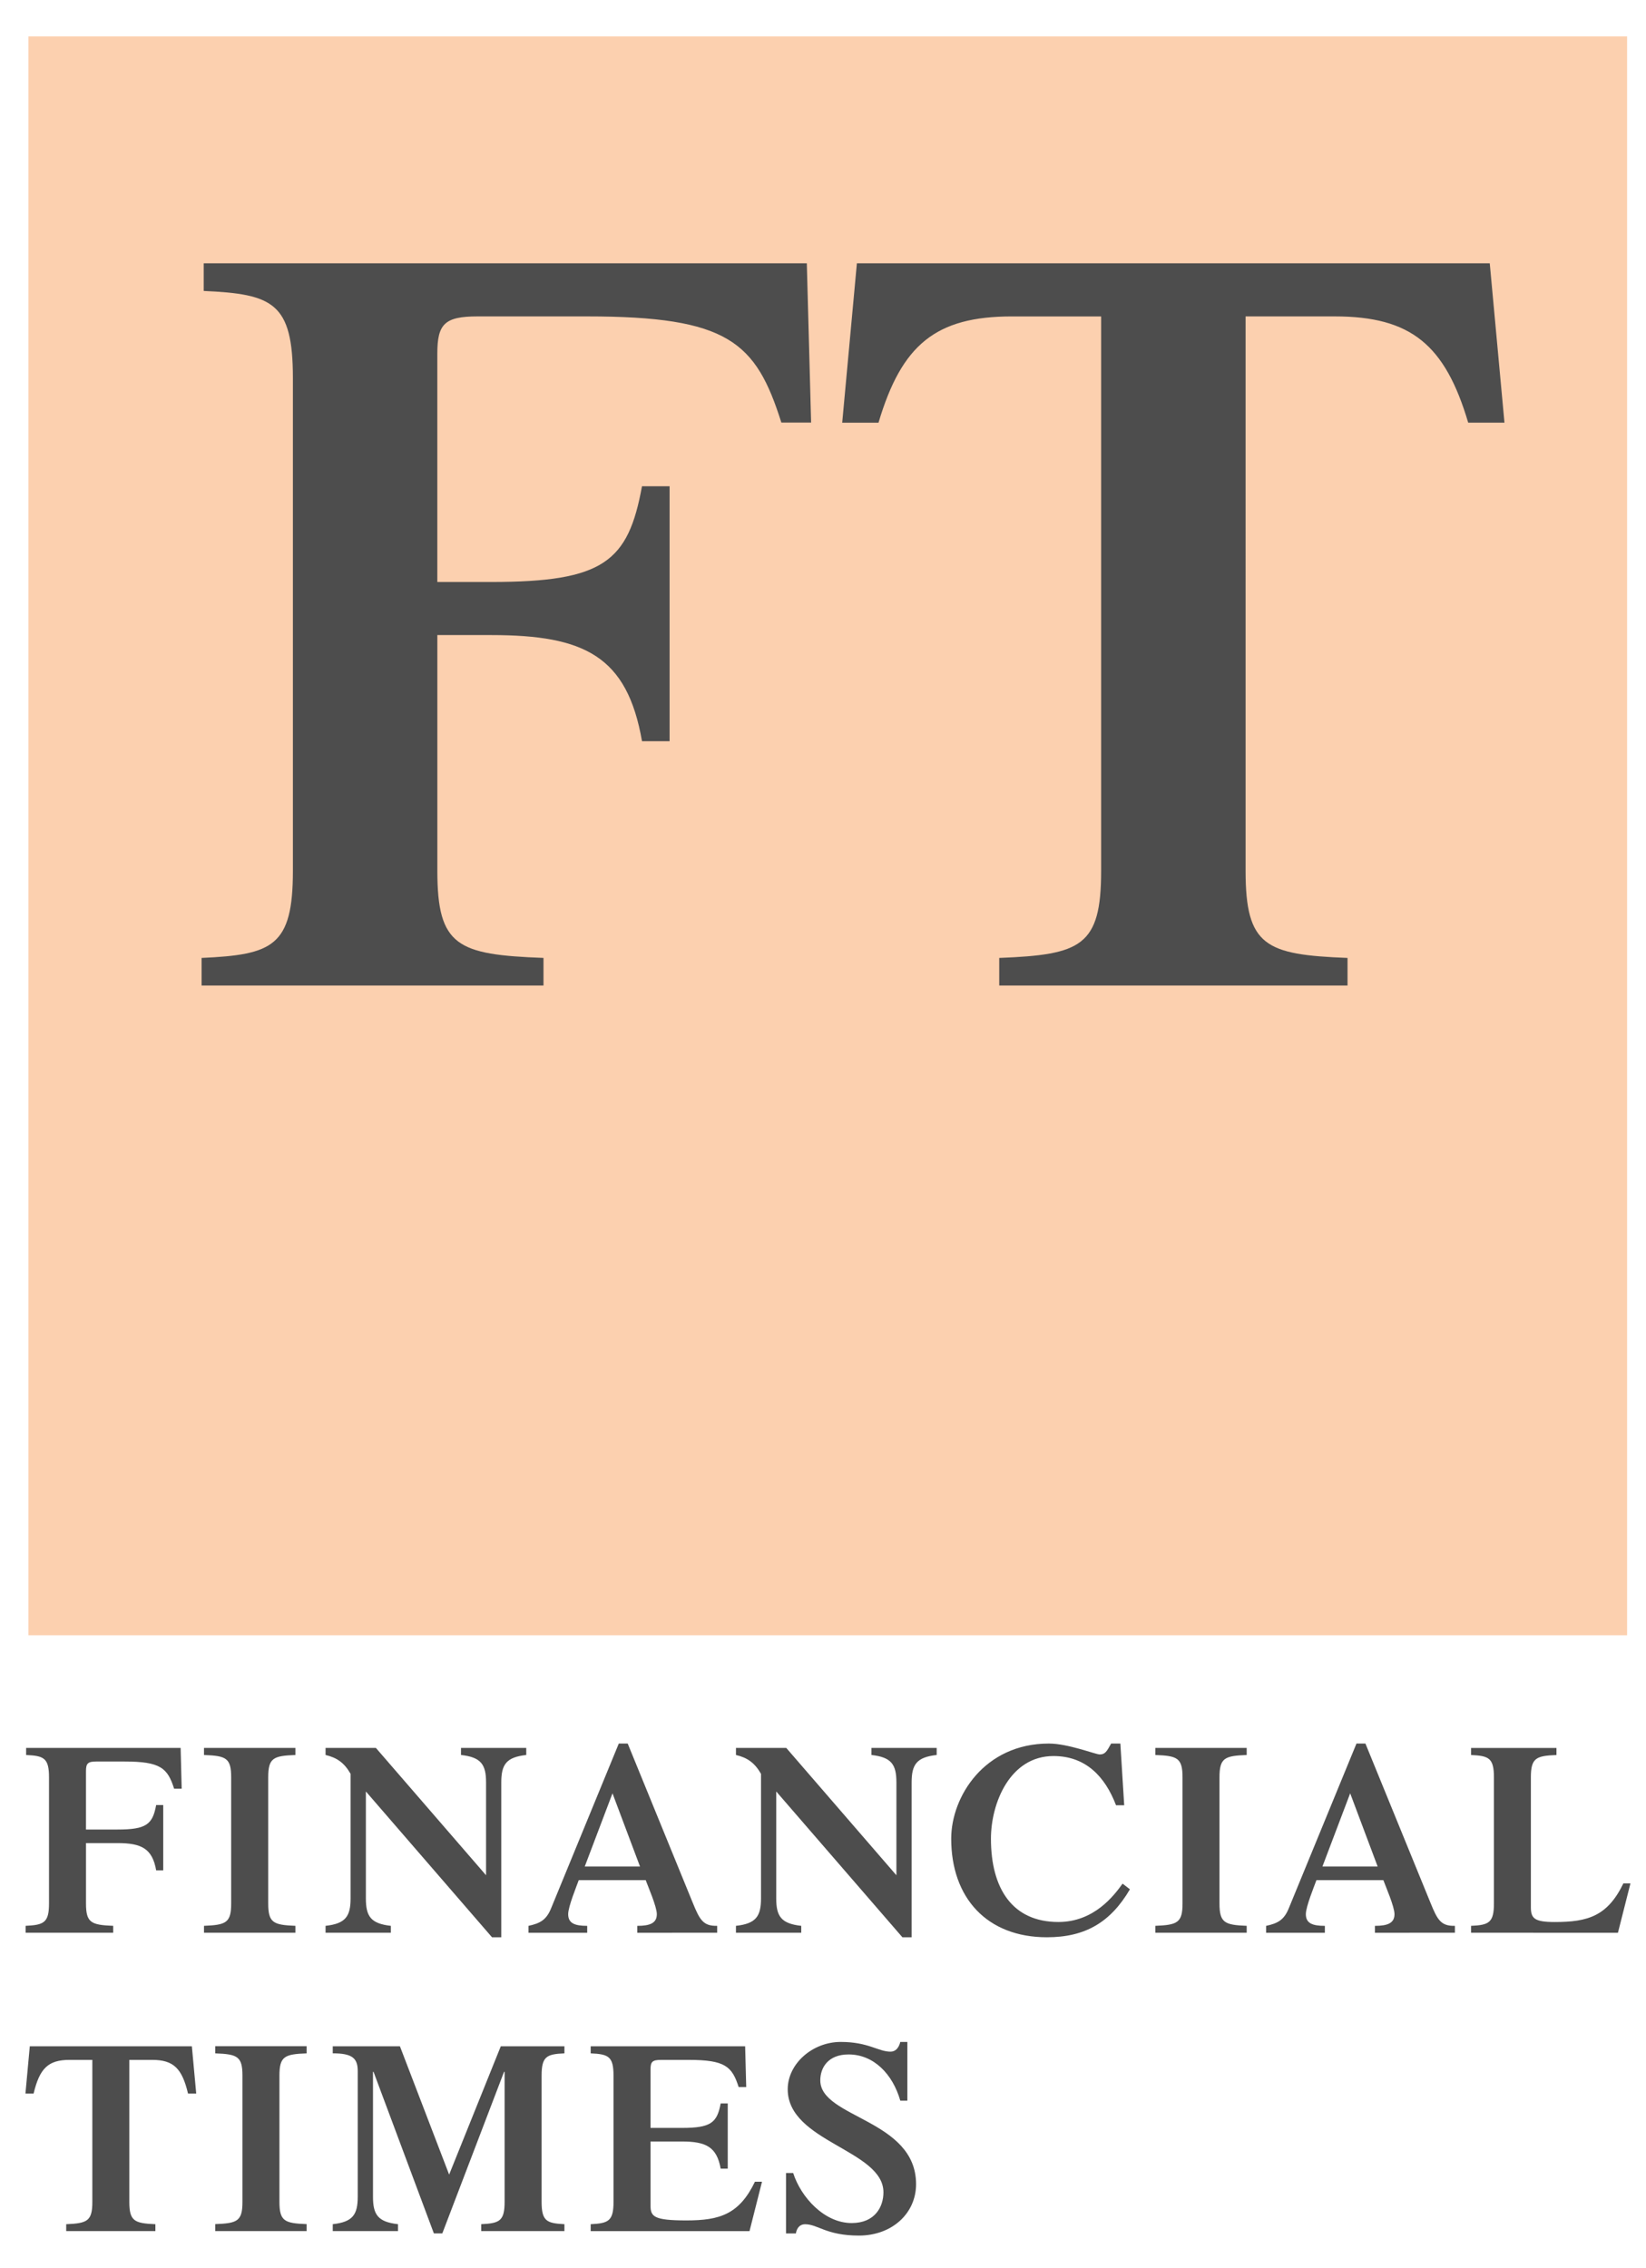
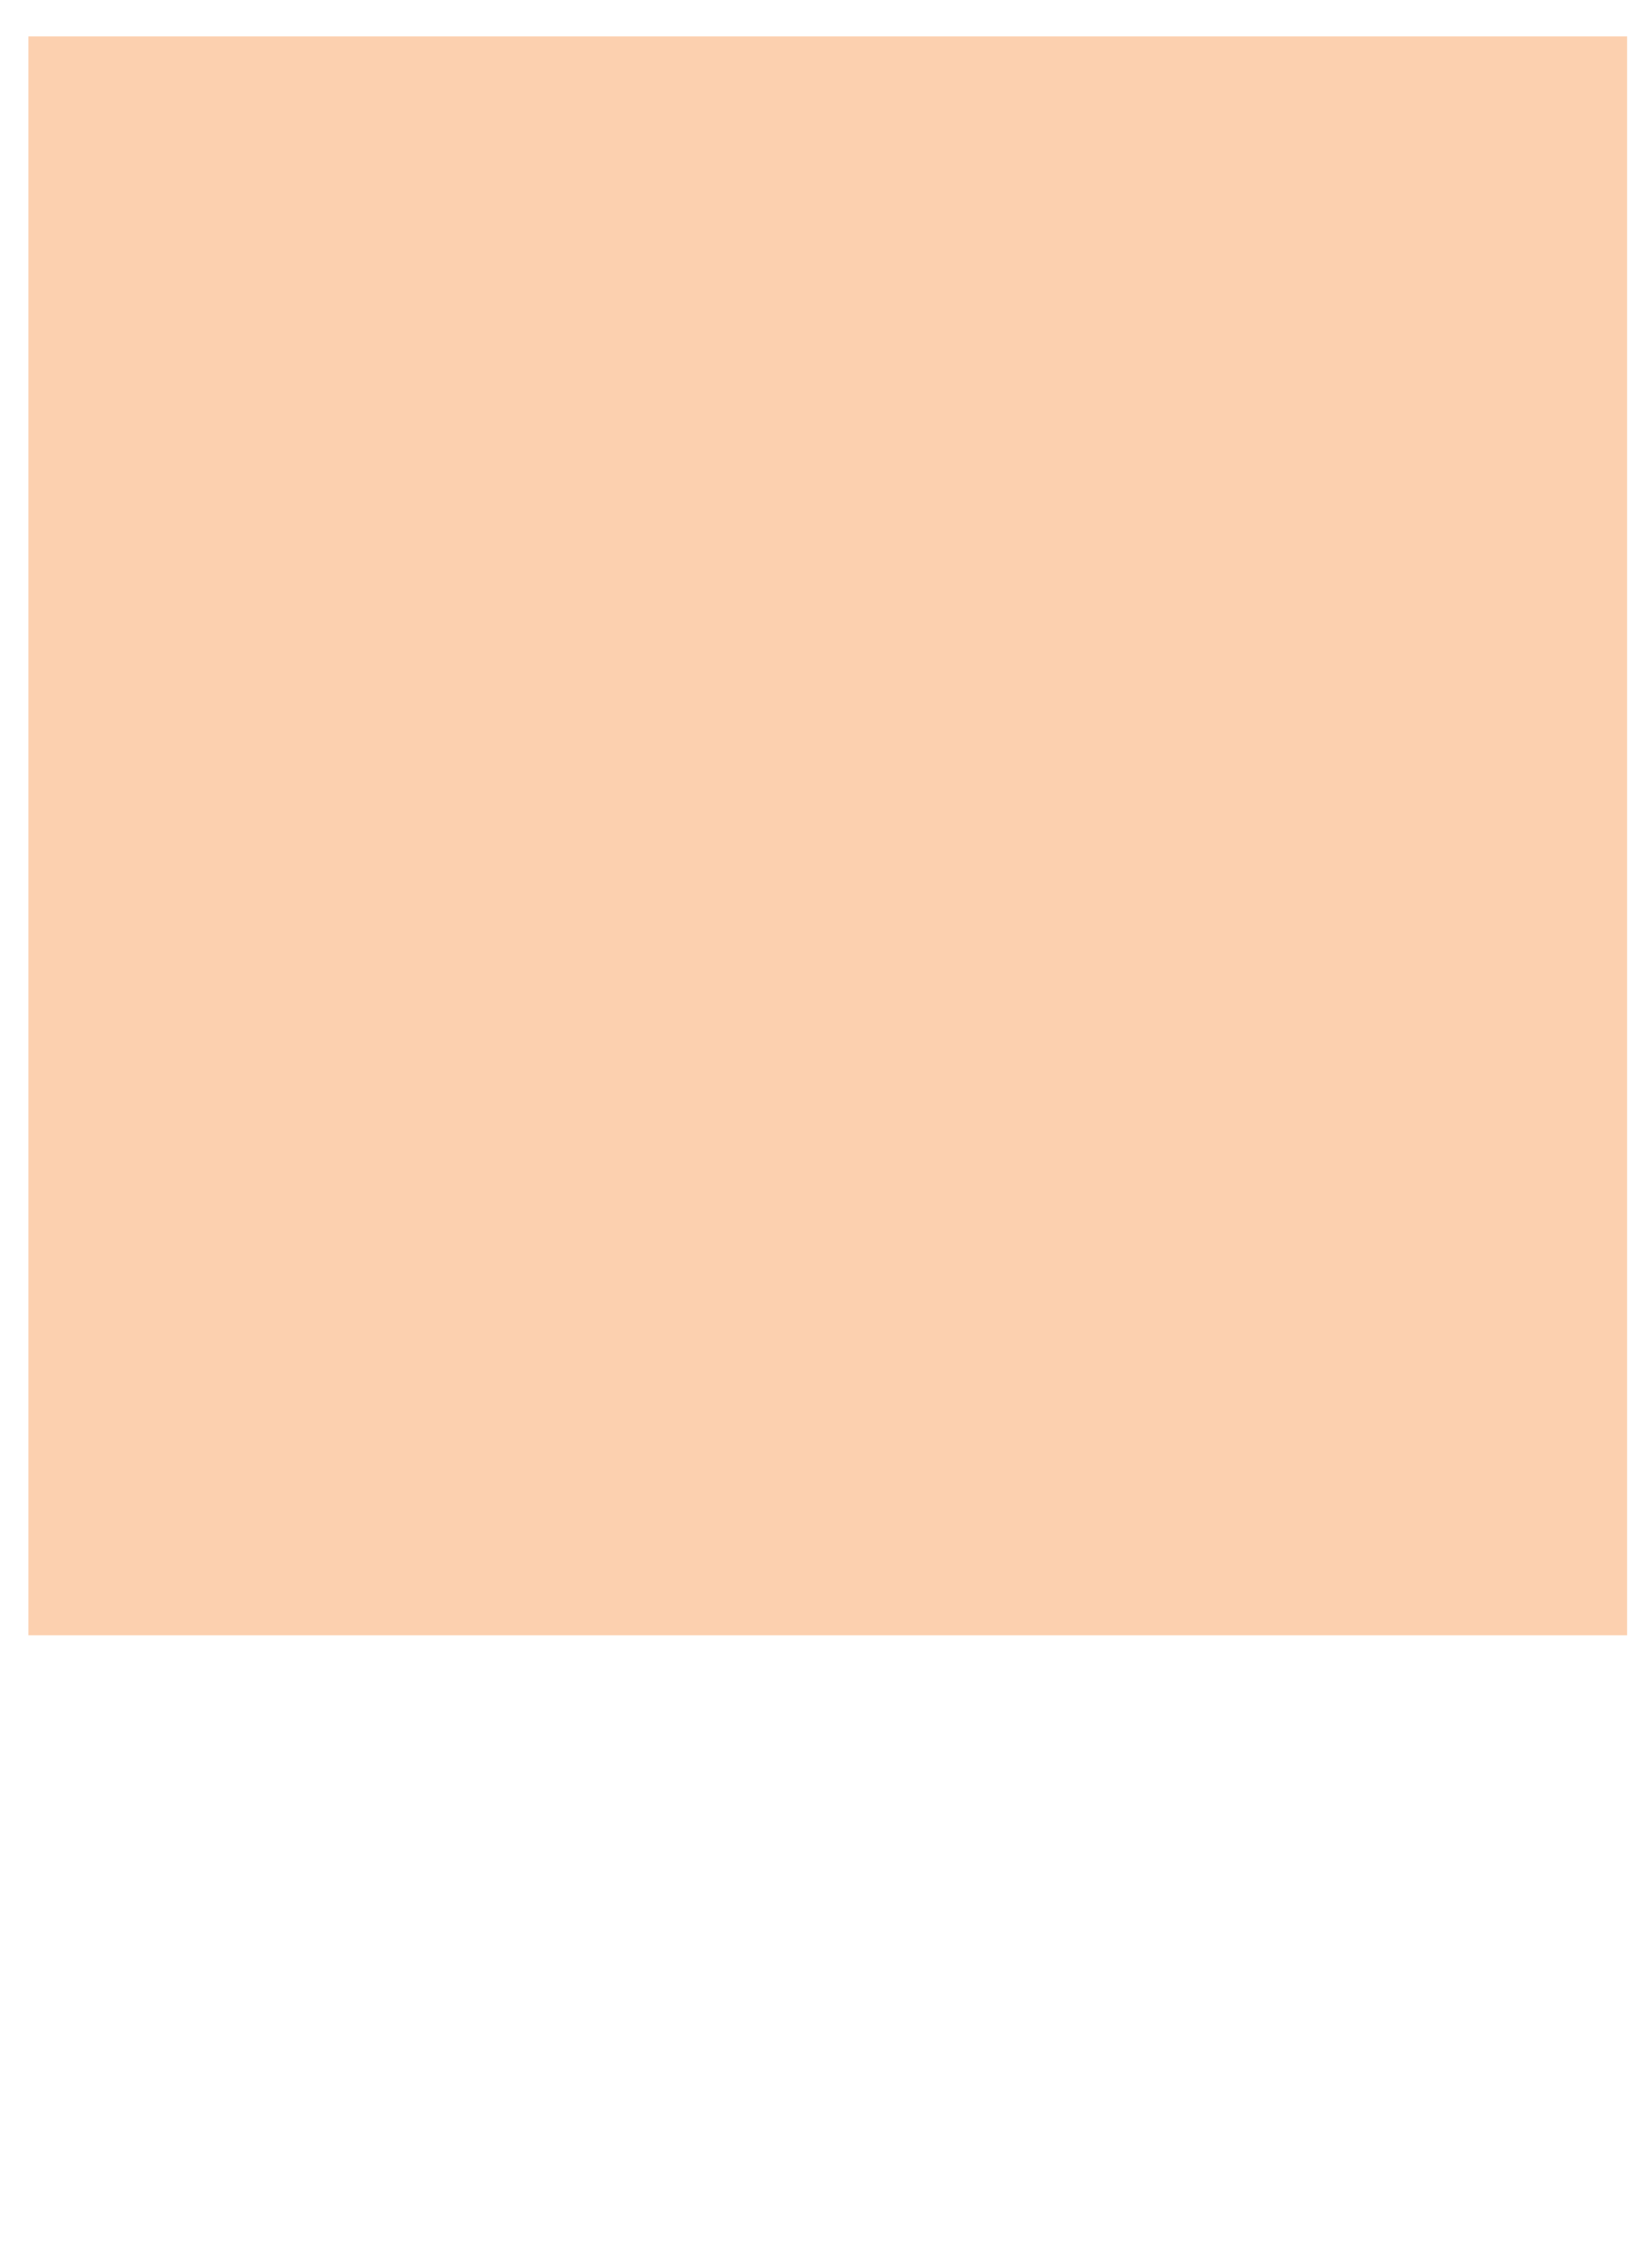
<svg xmlns="http://www.w3.org/2000/svg" xmlns:ns1="http://sodipodi.sourceforge.net/DTD/sodipodi-0.dtd" xmlns:ns2="http://www.inkscape.org/namespaces/inkscape" id="svg2" xml:space="preserve" height="124" width="90" version="1.0" ns1:docname="ft-dark.svg" ns2:version="1.4 (1:1.4+202410161351+e7c3feb100)">
  <defs id="defs1" />
  <ns1:namedview id="namedview1" pagecolor="#ffffff" bordercolor="#666666" borderopacity="1.0" ns2:showpageshadow="2" ns2:pageopacity="0.0" ns2:pagecheckerboard="0" ns2:deskcolor="#d1d1d1" ns2:zoom="2.5013676" ns2:cx="159.11296" ns2:cy="221.67873" ns2:window-width="2492" ns2:window-height="1371" ns2:window-x="68" ns2:window-y="32" ns2:window-maximized="1" ns2:current-layer="svg2" />
  <path id="exclusion-zone" d="M 1.66e-5,402.176 H 318.227 V 5.19e-4 H 1.66e-5 L 0.005,402.176 Z" fill="none" style="stroke-width:1.254" />
  <path id="FT-Pink" d="M 88.967,89.395 H 1.556 V 1.989 H 88.967 Z" fill="#fcd0af" style="stroke-width:0.488" />
-   <path id="FT" d="m 23.913,47.603 c 0,4.128 1.101,4.587 5.804,4.763 V 53.876 H 11.023 v -1.509 c 3.889,-0.176 4.992,-0.635 4.992,-4.763 V 20.668 c 0,-4.128 -1.103,-4.592 -4.876,-4.763 V 14.396 H 44.115 l 0.235,8.705 H 42.723 C 41.33,18.69 39.819,17.297 32.097,17.297 h -5.983 c -1.795,0 -2.202,0.405 -2.202,2.032 v 12.486 h 2.946 c 6.155,0 7.491,-1.109 8.245,-5.232 h 1.509 v 13.937 H 35.104 C 34.293,35.875 31.969,34.717 26.859,34.717 H 23.913 V 47.603 Z M 81.457,14.396 H 46.853 l -0.803,8.71 h 1.985 c 1.267,-4.265 3.129,-5.808 7.295,-5.808 h 4.878 v 30.306 c 0,4.128 -1.103,4.587 -5.572,4.763 v 1.509 h 19.044 v -1.509 c -4.471,-0.176 -5.574,-0.635 -5.574,-4.763 V 17.297 h 4.875 c 4.167,0 6.032,1.544 7.297,5.808 h 1.983 z" fill="#3e474f" style="fill:#4d4d4d;stroke-width:0.488" />
-   <path id="FinancialTimes" d="m 4.702,104.058 c 0,1.055 0.284,1.172 1.486,1.221 v 0.376 h -4.786 v -0.376 c 0.994,-0.049 1.278,-0.166 1.278,-1.221 v -6.897 c 0,-1.06 -0.284,-1.177 -1.252,-1.221 v -0.386 h 8.449 l 0.057,2.228 H 9.52 C 9.163,96.653 8.777,96.296 6.799,96.296 H 5.266 c -0.46,0 -0.565,0.103 -0.565,0.523 v 3.195 h 1.727 c 1.576,0 1.917,-0.283 2.11,-1.338 h 0.387 v 3.571 H 8.539 C 8.331,101.054 7.735,100.756 6.429,100.756 H 4.702 Z m 9.964,0 c 0,1.055 0.28,1.172 1.486,1.221 v 0.376 h -4.998 v -0.376 c 1.208,-0.049 1.486,-0.166 1.486,-1.221 v -6.897 c 0,-1.06 -0.278,-1.177 -1.486,-1.221 v -0.386 h 4.998 v 0.386 c -1.206,0.044 -1.486,0.161 -1.486,1.221 z m 11.911,-6.614 c 0,-0.982 -0.269,-1.382 -1.37,-1.505 v -0.386 h 3.568 v 0.386 c -1.099,0.122 -1.366,0.523 -1.366,1.505 v 8.461 h -0.506 l -6.898,-7.972 v 5.842 c 0,0.982 0.265,1.382 1.366,1.505 v 0.376 h -3.57 v -0.376 c 1.101,-0.122 1.368,-0.523 1.368,-1.505 v -6.805 c -0.341,-0.601 -0.744,-0.884 -1.368,-1.031 v -0.386 h 2.752 l 6.024,6.961 z m 5.396,4.592 1.517,-4.001 1.504,4.001 z m 7.241,3.62 v -0.376 c -0.758,0.015 -0.95,-0.313 -1.337,-1.265 l -3.555,-8.7 h -0.488 l -3.704,9.013 c -0.254,0.625 -0.595,0.816 -1.234,0.953 v 0.376 h 3.211 v -0.376 c -0.699,0 -1.04,-0.151 -1.04,-0.64 0,-0.415 0.462,-1.534 0.578,-1.861 h 3.66 c 0.118,0.327 0.609,1.446 0.609,1.861 0,0.488 -0.37,0.64 -1.07,0.64 v 0.376 z m 9.8,-8.212 c 0,-0.982 -0.267,-1.382 -1.366,-1.505 v -0.386 h 3.568 v 0.386 c -1.101,0.122 -1.37,0.523 -1.37,1.505 v 8.461 h -0.504 l -6.9,-7.972 2.5e-4,5.842 c 0,0.982 0.267,1.382 1.368,1.505 v 0.376 h -3.57 v -0.376 c 1.101,-0.122 1.37,-0.523 1.37,-1.505 V 96.97 C 41.267,96.369 40.865,96.086 40.241,95.939 V 95.554 H 42.992 l 6.022,6.961 4.8e-4,-5.071 z m 12.768,5.837 c -1.057,1.803 -2.44,2.623 -4.538,2.623 -3.286,0 -5.234,-2.159 -5.234,-5.388 0,-2.301 1.815,-5.202 5.339,-5.202 1.055,0 2.555,0.596 2.78,0.596 0.296,0 0.385,-0.161 0.626,-0.596 h 0.504 l 0.21,3.375 h -0.446 c -0.597,-1.563 -1.65,-2.692 -3.421,-2.692 -2.38,0 -3.419,2.574 -3.419,4.519 0,2.726 1.173,4.553 3.688,4.553 1.962,0 3.048,-1.456 3.509,-2.096 z m 4.897,0.777 c 0,1.055 0.284,1.172 1.488,1.221 v 0.376 h -4.997 v -0.376 c 1.206,-0.049 1.488,-0.166 1.488,-1.221 v -6.897 c 0,-1.06 -0.282,-1.177 -1.488,-1.221 v -0.386 h 4.997 v 0.386 c -1.204,0.044 -1.488,0.161 -1.488,1.221 z m 5.629,-2.022 1.517,-4.001 1.502,4.001 z m 7.243,3.62 v -0.376 c -0.76,0.015 -0.952,-0.313 -1.337,-1.265 l -3.555,-8.7 h -0.49 l -3.704,9.013 c -0.254,0.625 -0.595,0.816 -1.235,0.953 v 0.376 h 3.211 v -0.376 c -0.698,0 -1.04,-0.151 -1.04,-0.64 0,-0.415 0.462,-1.534 0.58,-1.861 h 3.658 c 0.118,0.327 0.609,1.446 0.609,1.861 0,0.488 -0.372,0.64 -1.07,0.64 v 0.376 z m 0.884,0 v -0.376 c 0.967,-0.044 1.25,-0.166 1.25,-1.221 v -6.897 c 0,-1.06 -0.282,-1.177 -1.25,-1.221 v -0.386 h 4.669 v 0.386 c -1.114,0.044 -1.399,0.161 -1.399,1.221 v 7.093 c 0,0.611 0.179,0.816 1.309,0.816 1.815,0 2.885,-0.327 3.748,-2.11 h 0.387 l -0.683,2.696 z M 3.62,121.59 c 1.148,-0.049 1.429,-0.166 1.429,-1.221 v -7.762 H 3.801 c -1.175,0 -1.637,0.474 -1.964,1.842 h -0.446 l 0.238,-2.584 h 8.862 l 0.238,2.584 h -0.448 c -0.324,-1.368 -0.786,-1.842 -1.959,-1.842 H 7.071 v 7.762 c 0,1.055 0.282,1.172 1.425,1.221 v 0.376 H 3.62 Z m 11.659,-1.221 c 0,1.055 0.284,1.172 1.488,1.216 v 0.381 h -4.998 v -0.381 c 1.208,-0.044 1.488,-0.161 1.488,-1.216 v -6.902 c 0,-1.055 -0.28,-1.172 -1.488,-1.216 v -0.391 h 4.998 v 0.391 c -1.204,0.044 -1.488,0.161 -1.488,1.216 z m 12.103,-8.505 h 3.48 v 0.386 c -0.967,0.044 -1.248,0.161 -1.248,1.216 v 6.902 c 0,1.055 0.28,1.172 1.248,1.221 v 0.376 h -4.551 v -0.376 c 0.996,-0.049 1.28,-0.166 1.28,-1.221 v -7.108 h -0.031 l -3.375,8.832 h -0.462 l -3.299,-8.832 h -0.03 v 6.824 c 0,0.982 0.267,1.382 1.368,1.505 v 0.376 h -3.568 v -0.376 c 1.099,-0.122 1.366,-0.523 1.366,-1.505 v -6.868 c 0,-0.699 -0.296,-0.967 -1.366,-0.967 v -0.386 h 3.673 l 2.691,7.015 z m 4.916,10.102 v -0.376 c 0.965,-0.049 1.248,-0.166 1.248,-1.221 v -6.902 c 0,-1.055 -0.282,-1.172 -1.248,-1.216 v -0.386 h 8.445 l 0.059,2.228 h -0.414 c -0.359,-1.128 -0.746,-1.485 -2.723,-1.485 h -1.53 c -0.464,0 -0.565,0.103 -0.565,0.518 v 3.2 h 1.723 c 1.576,0 1.918,-0.283 2.112,-1.338 h 0.387 v 3.566 h -0.387 c -0.21,-1.187 -0.804,-1.485 -2.112,-1.485 h -1.723 v 3.498 c 0,0.606 0.177,0.816 1.962,0.816 1.813,0 2.885,-0.327 3.747,-2.115 h 0.386 l -0.683,2.701 h -8.683 z m 10.682,-3.175 h 0.389 c 0.429,1.338 1.71,2.736 3.198,2.736 1.276,0 1.738,-0.889 1.738,-1.68 0,-2.32 -5.234,-2.75 -5.234,-5.632 -2.3e-4,-1.397 1.353,-2.589 2.898,-2.589 1.517,0 2.051,0.532 2.723,0.532 0.282,0 0.46,-0.22 0.534,-0.532 h 0.387 v 3.209 h -0.387 c -0.416,-1.456 -1.456,-2.525 -2.826,-2.525 -1.128,0 -1.548,0.728 -1.548,1.417 0,2.061 5.237,2.125 5.237,5.676 -4.9e-4,1.588 -1.308,2.809 -3.125,2.809 -1.784,0 -2.244,-0.62 -2.944,-0.62 -0.265,0 -0.446,0.176 -0.504,0.503 h -0.538 l 1e-5,-3.302 z" fill="#3e474f" style="fill:#4d4d4d;stroke-width:0.488" />
</svg>